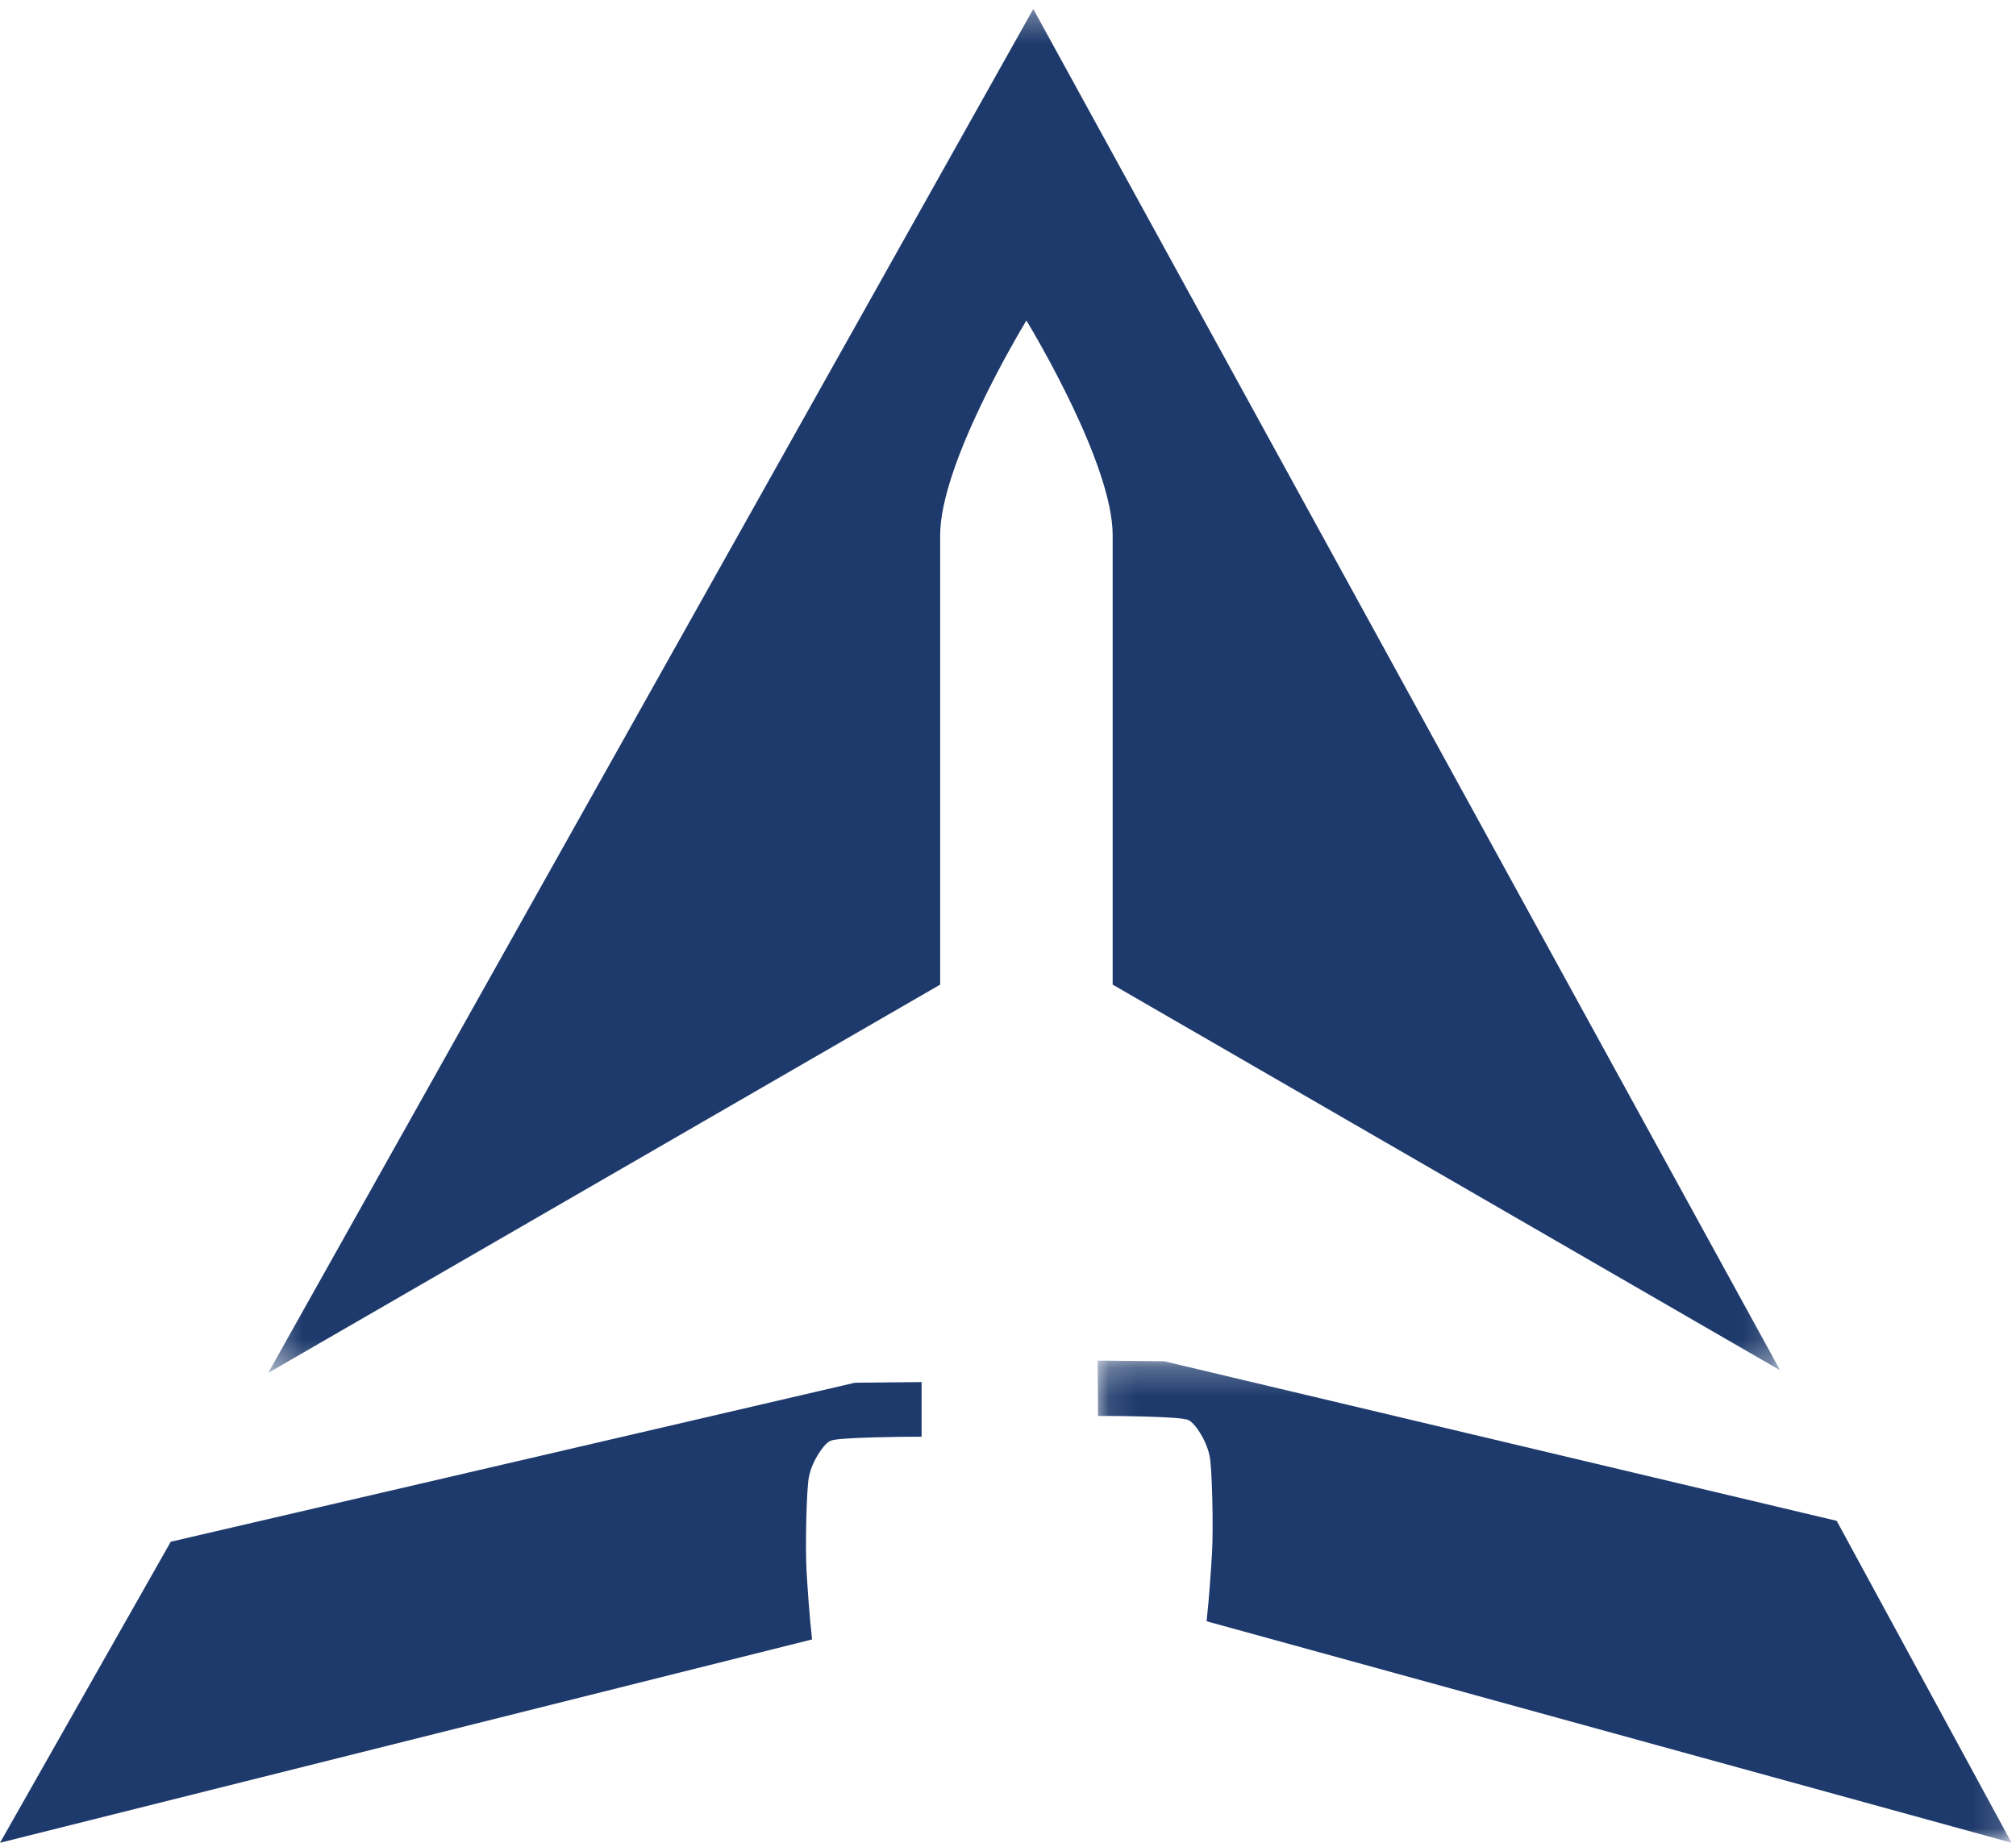
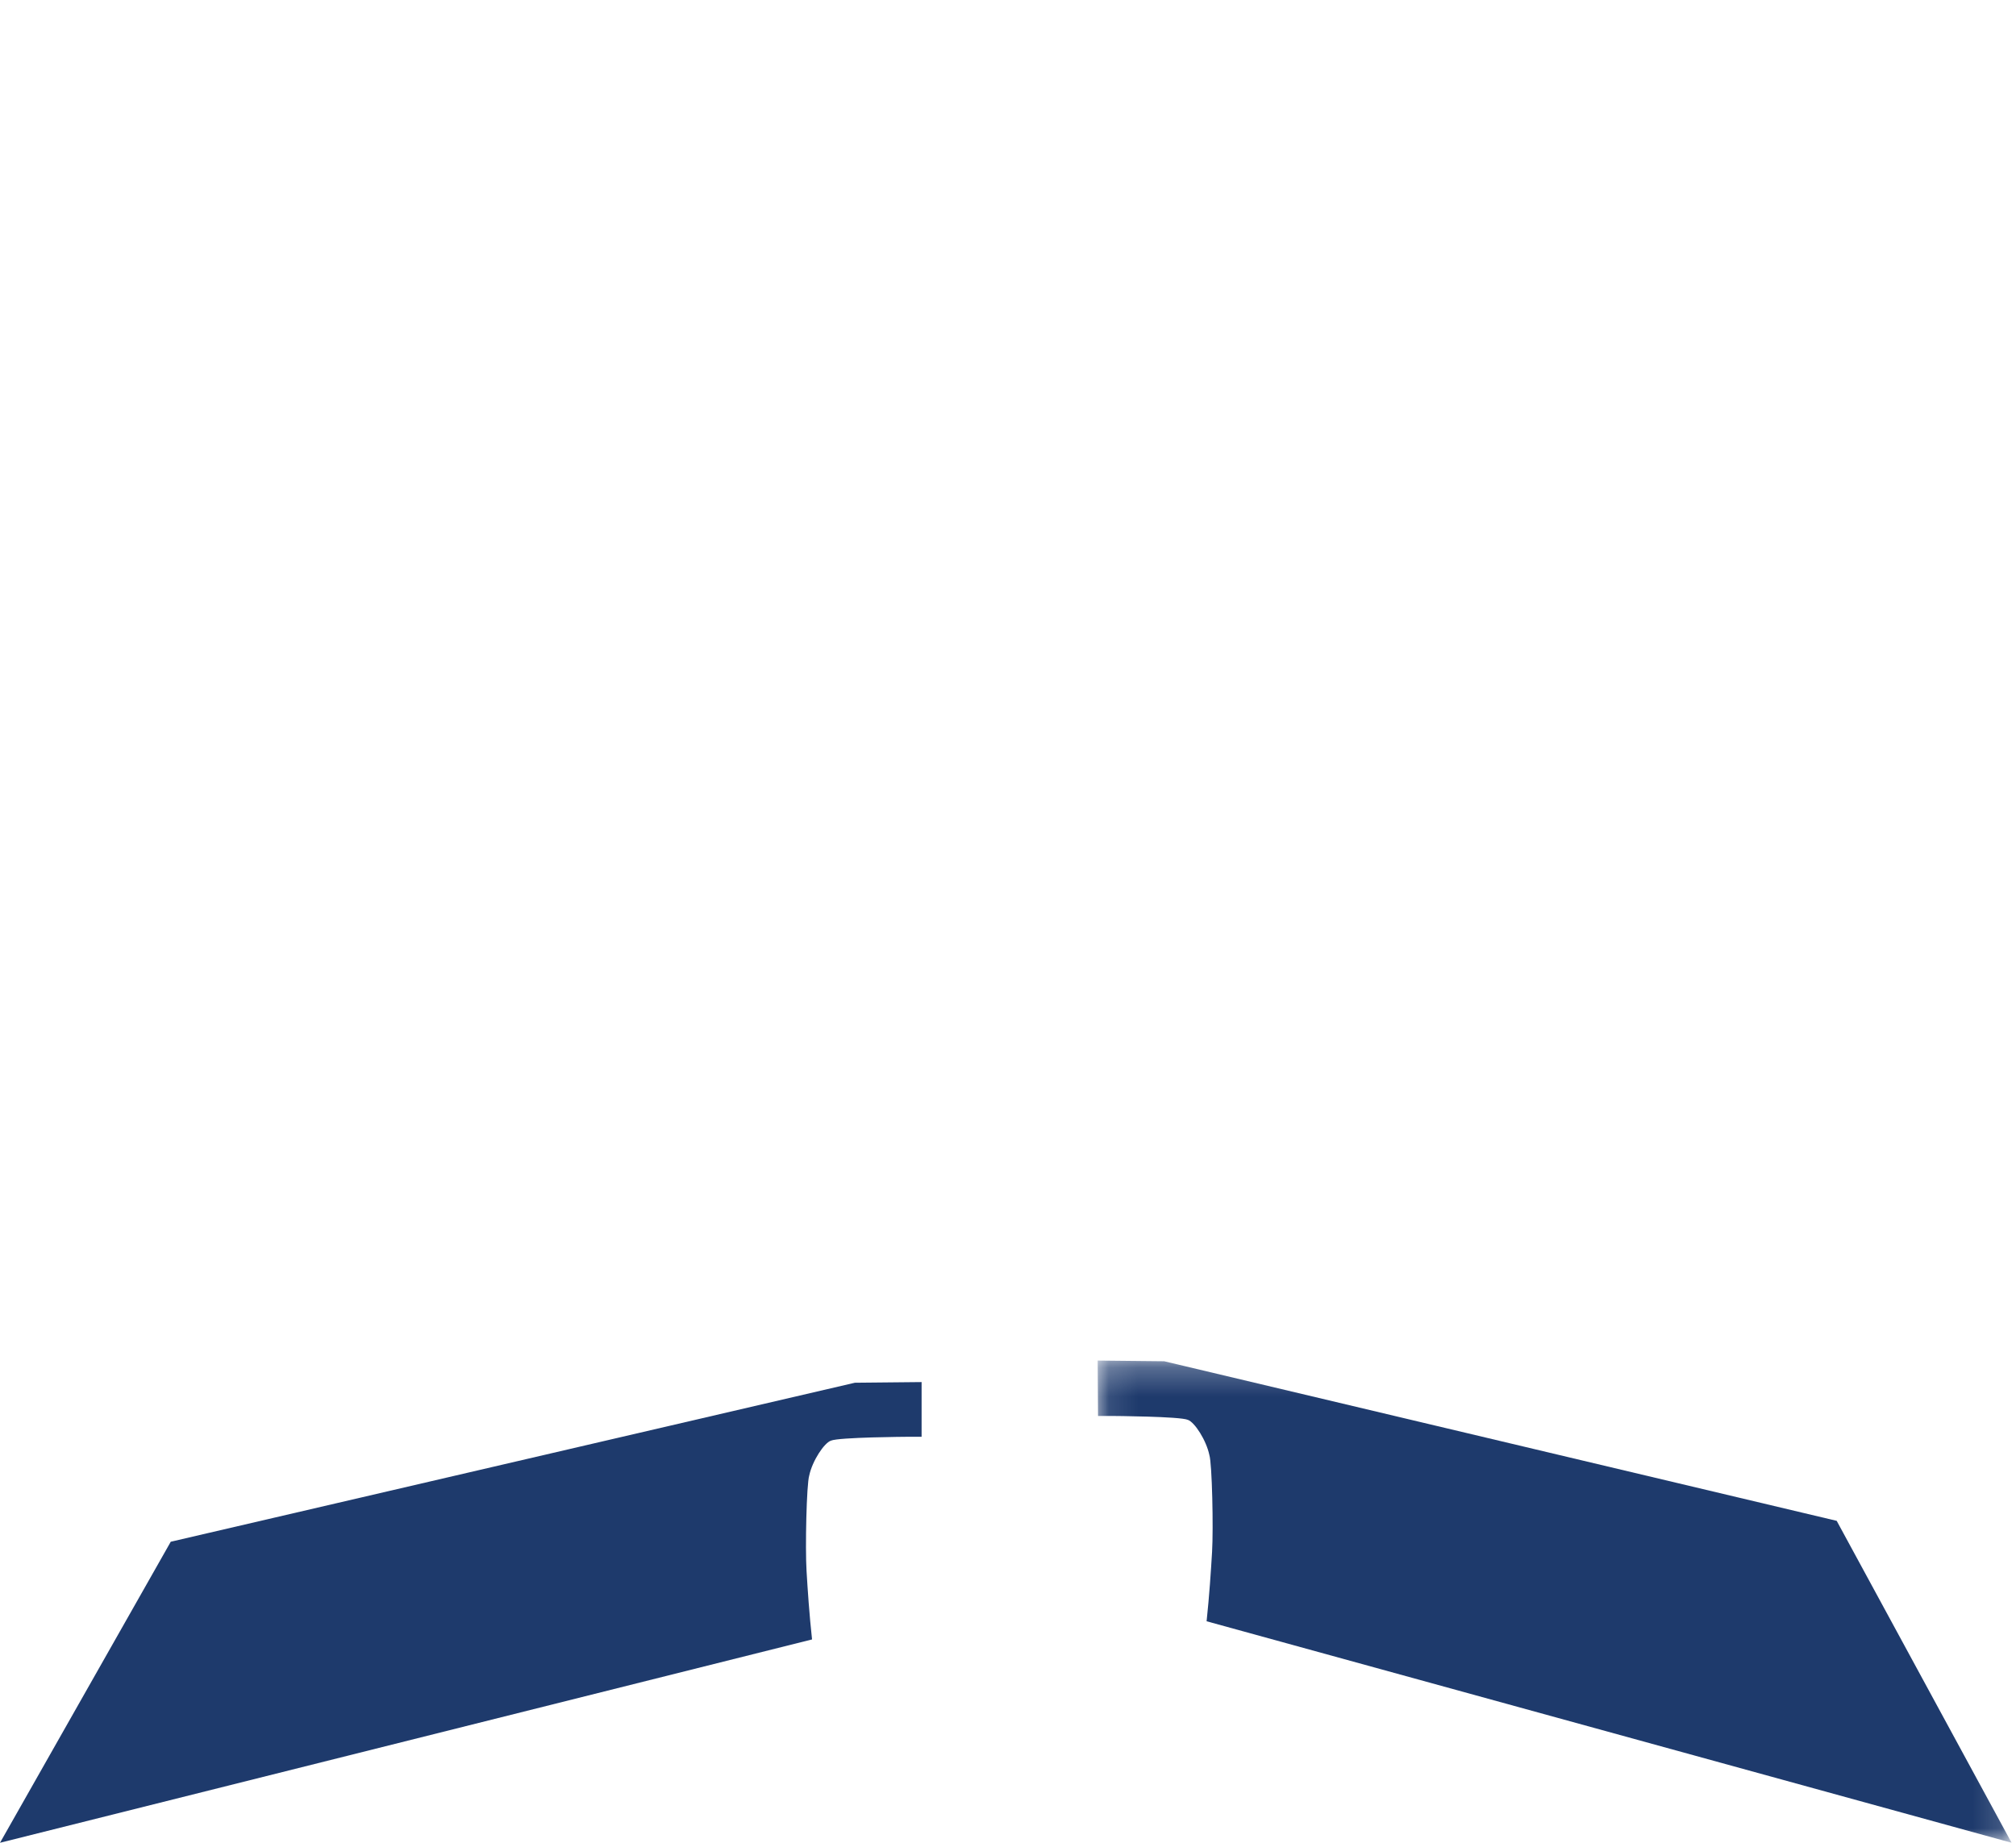
<svg xmlns="http://www.w3.org/2000/svg" xmlns:xlink="http://www.w3.org/1999/xlink" width="70px" height="64px" viewBox="0 0 70 64" version="1.1">
  <title>Page 1</title>
  <desc>Created with Sketch.</desc>
  <defs>
    <polygon id="path-1" points="0.114 17 31.847 17 31.847 0.253 0.114 0.253" />
-     <polygon id="path-3" points="52.811 0.314 0.312 0.314 0.312 47.682 52.811 47.682 52.811 0.314" />
  </defs>
  <g id="Kontakt" stroke="none" stroke-width="1" fill="none" fill-rule="evenodd">
    <g id="Kontakt-Desktop" transform="translate(-1155, -1242)">
      <g id="Page-1" transform="translate(1155, 1242)">
        <g id="Group-3" transform="translate(38, 47)">
          <mask id="mask-2" fill="white">
            <use xlink:href="#path-1" />
          </mask>
          <g id="Clip-2" />
          <path d="M25.774,5.819 L2.423,0.277 L0.114,0.253 L0.126,2.177 L0.632,2.177 C0.632,2.177 2.974,2.192 3.245,2.312 C3.48,2.392 3.886,3.022 3.992,3.535 C4.087,3.84 4.134,6.073 4.086,6.893 C4.047,7.559 3.99,8.423 3.896,9.307 L31.847,17 L25.774,5.819 Z" id="Fill-1" fill="#1E3A6C" mask="url(#mask-2)" />
        </g>
        <path d="M28.005,54.56 C27.956,53.75 28.004,51.543 28.099,51.242 C28.207,50.736 28.616,50.113 28.853,50.034 C29.127,49.915 31.49,49.9 31.49,49.9 L32,49.9 L32,48 L29.683,48.023 L5.929,53.545 L0,64 L28.196,56.938 C28.101,56.067 28.044,55.216 28.005,54.56" id="Fill-4" fill="#1E3A6C" />
        <g id="Group-8" transform="translate(9, 0)">
          <mask id="mask-4" fill="white">
            <use xlink:href="#path-3" />
          </mask>
          <g id="Clip-7" />
-           <path d="M23.645,34.196 L23.645,18.583 C23.645,16.123 26.414,11.508 26.626,11.151 C26.634,11.139 26.638,11.132 26.639,11.13 L26.639,11.13 C26.641,11.132 26.645,11.139 26.652,11.151 C26.865,11.508 29.634,16.123 29.634,18.583 L29.634,34.196 L52.811,47.592 L26.878,0.313 L0.312,47.682 L23.645,34.196 Z" id="Fill-6" fill="#1E3A6C" mask="url(#mask-4)" />
        </g>
      </g>
    </g>
  </g>
</svg>